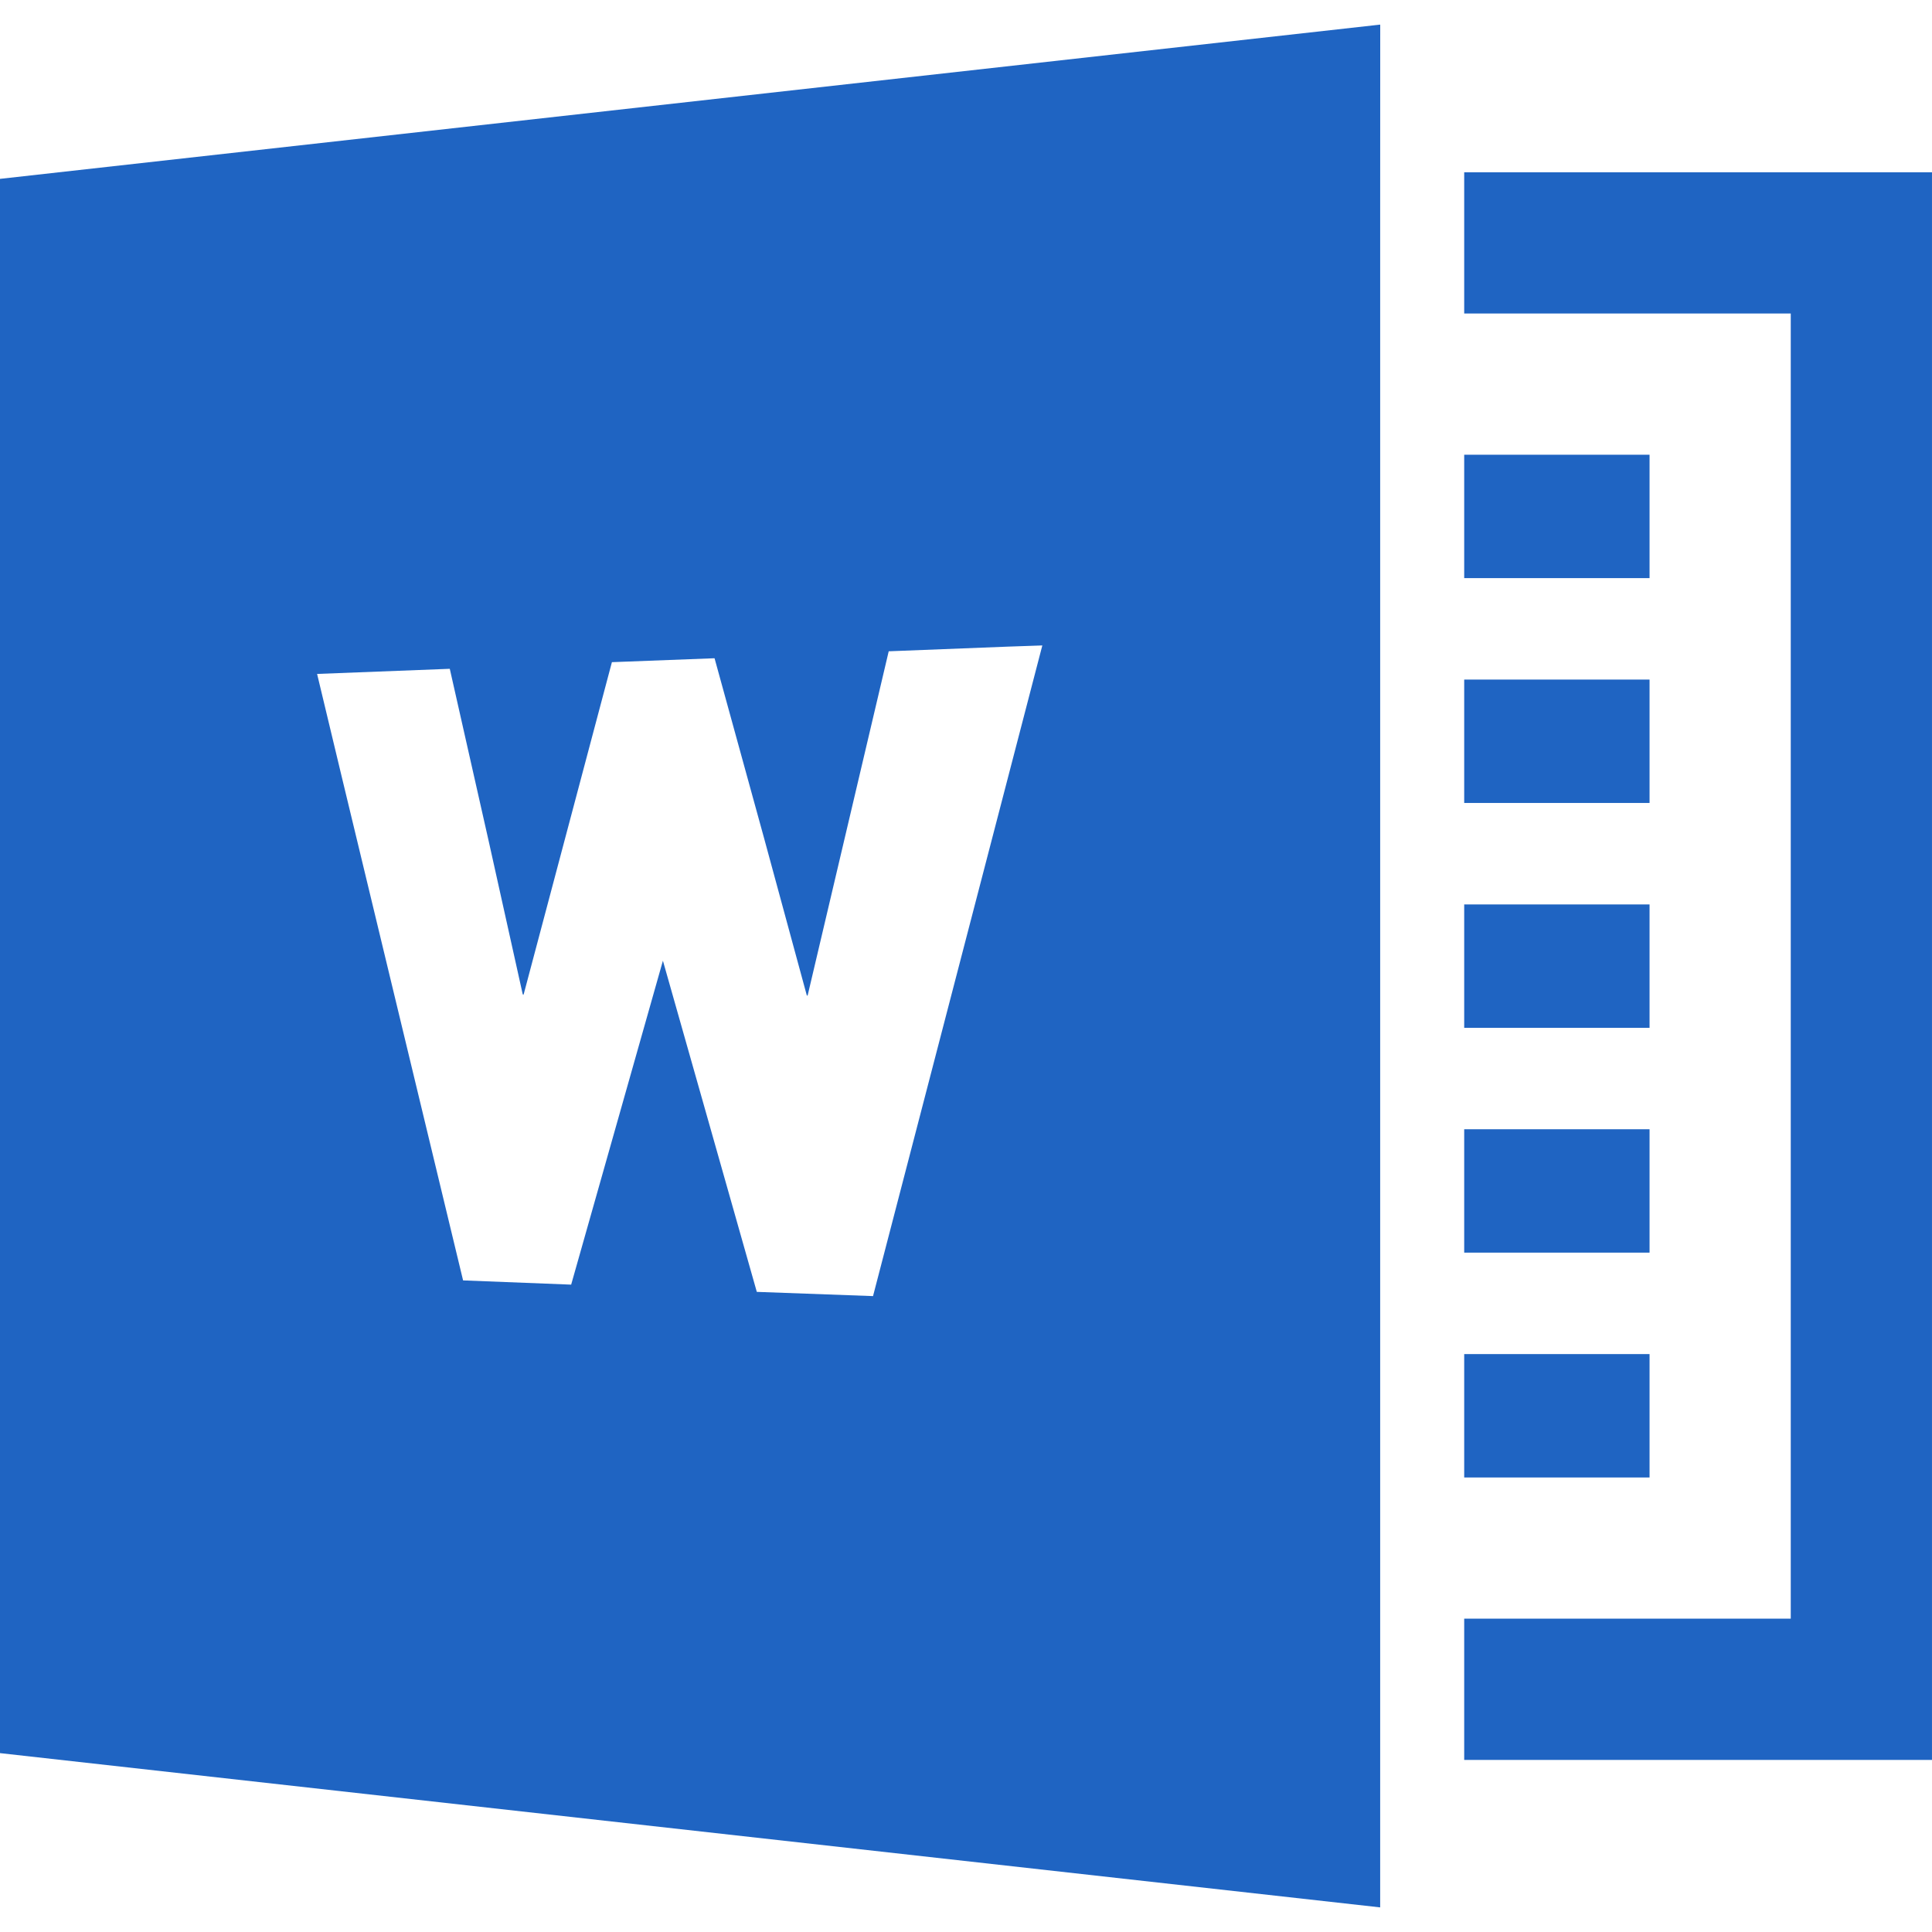
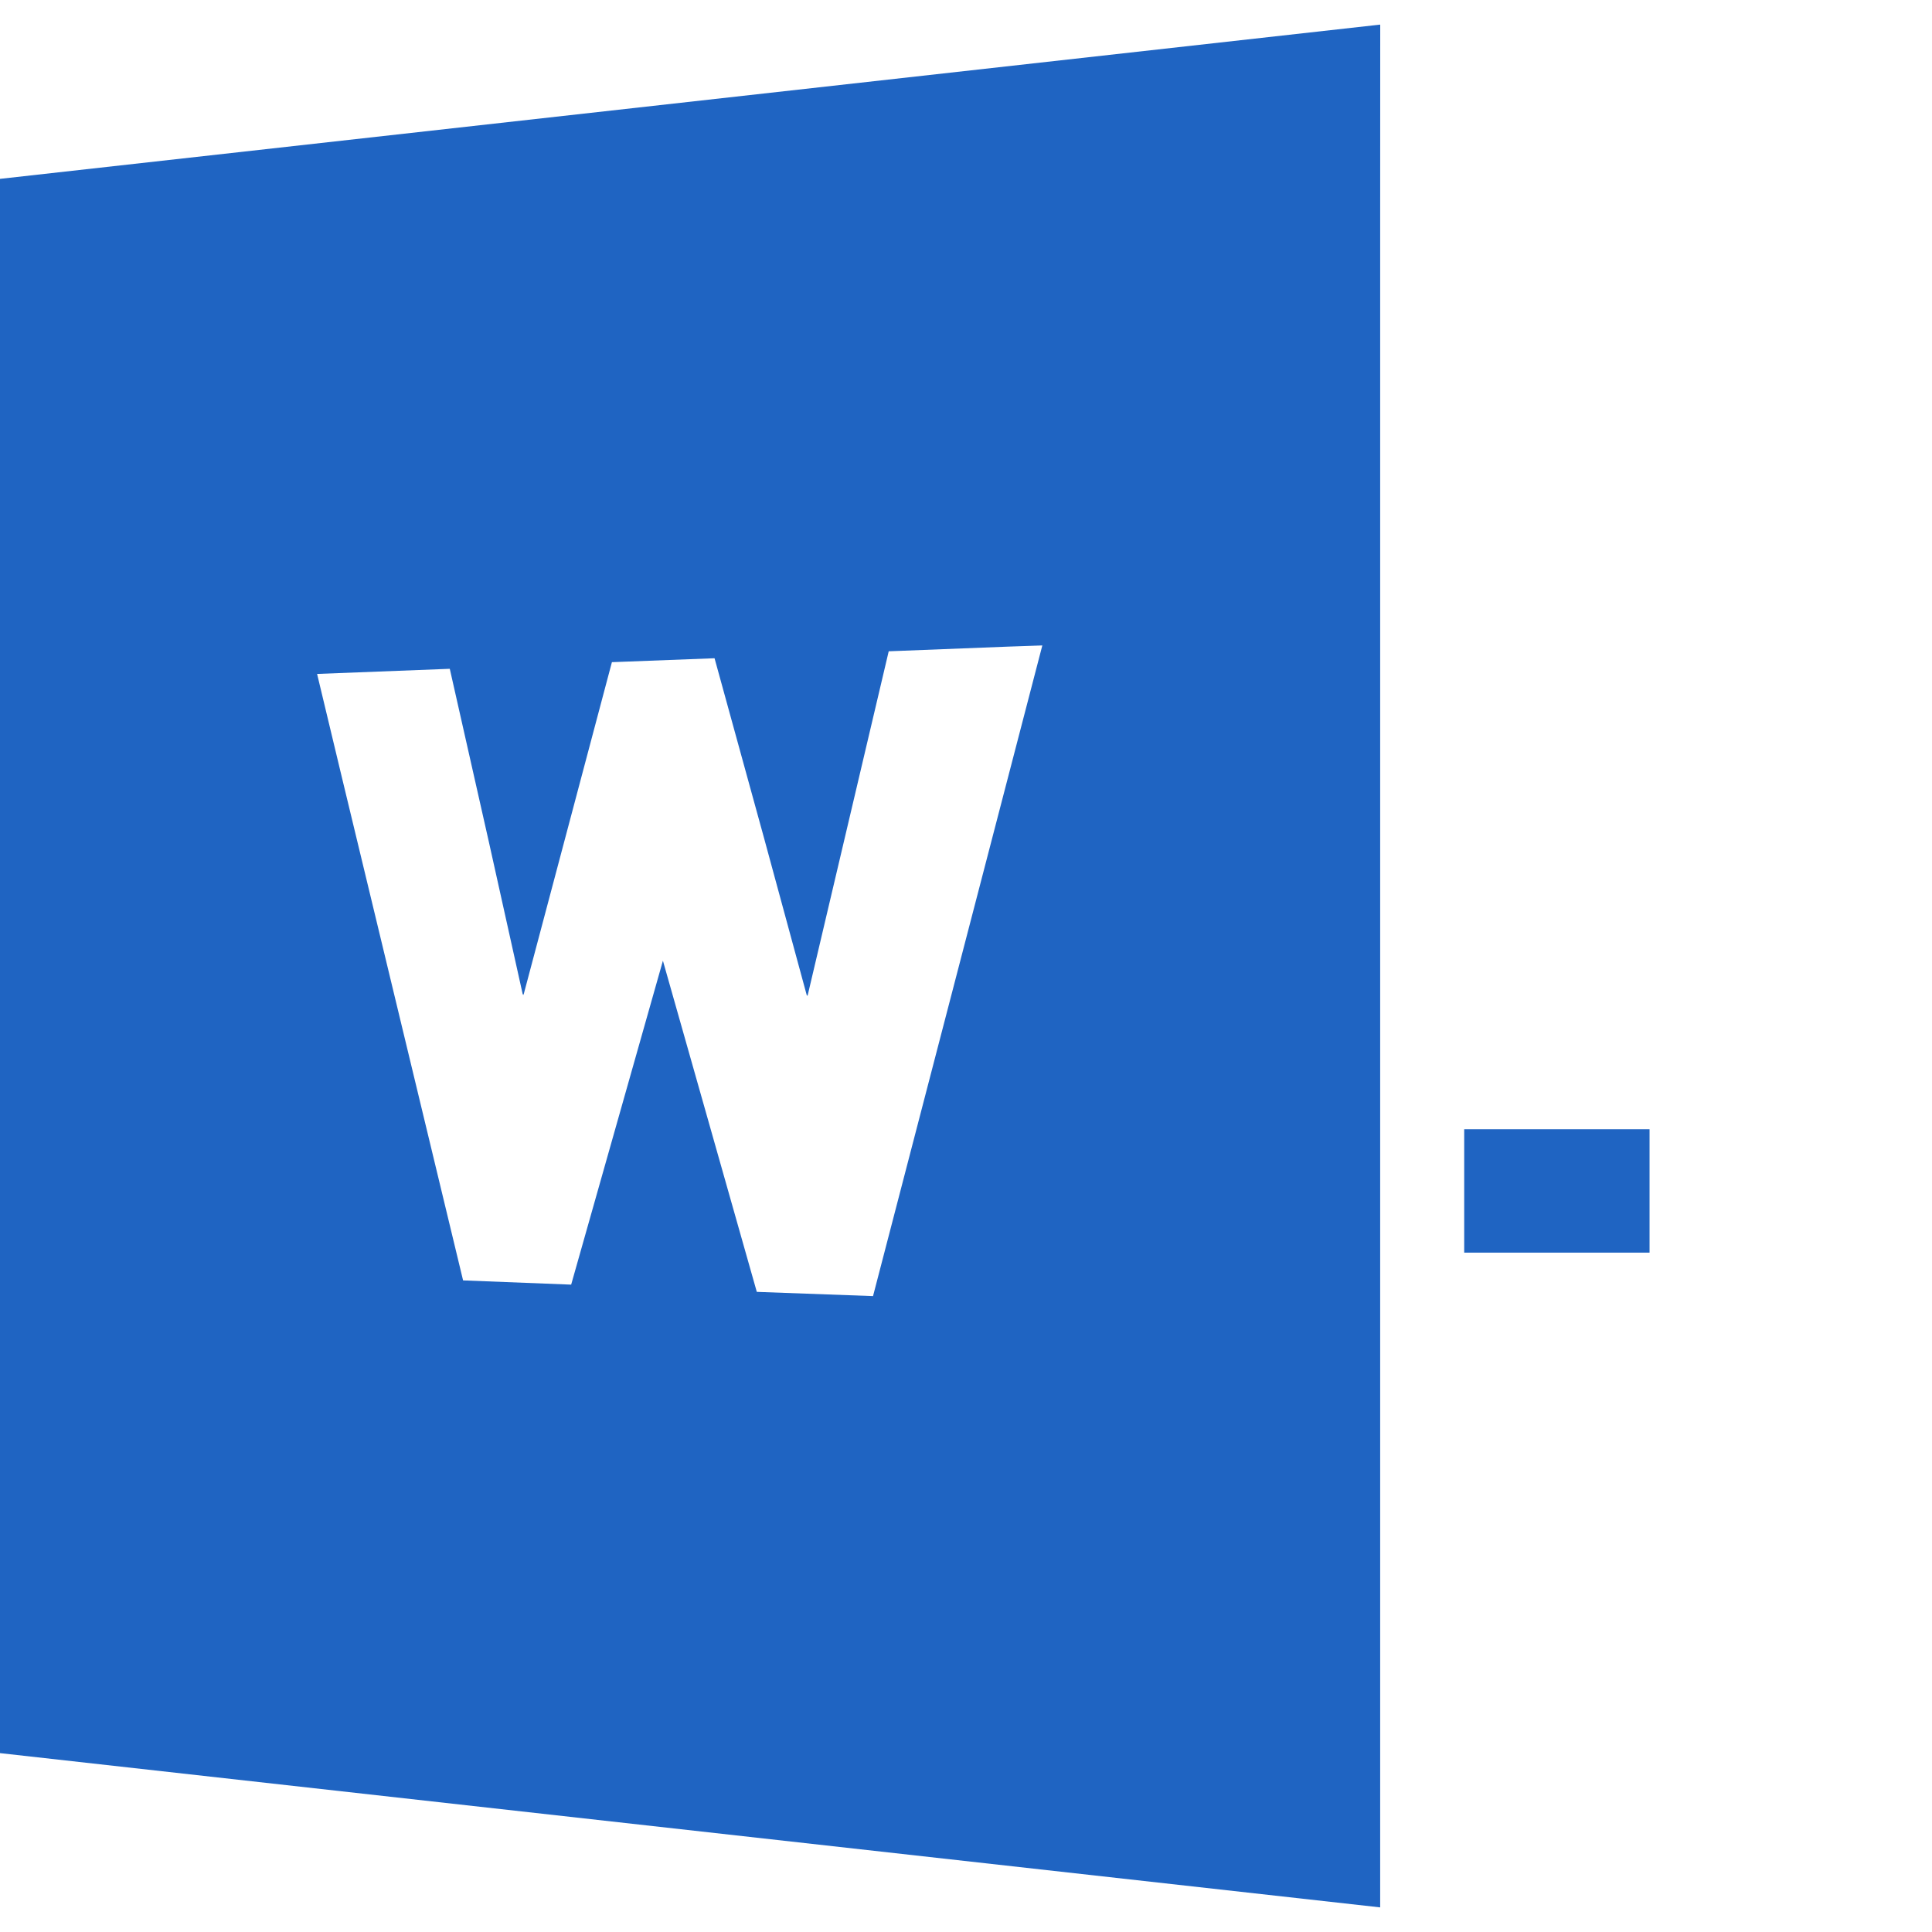
<svg xmlns="http://www.w3.org/2000/svg" version="1.1" id="_x31_0" x="0px" y="0px" viewBox="0 0 512 512" style="width: 256px; height: 256px; opacity: 1;" xml:space="preserve">
  <style type="text/css">
	.st0{fill:#374149;}
</style>
  <g>
-     <polygon class="st0" points="512,45.826 511.996,45.826 511.996,45.662 388.028,45.662 388.028,83.087 474.465,83.087    474.57,83.087 474.57,428.967 388.716,428.967 388.189,428.967 388.189,428.967 388.028,428.967 388.028,466.393 511.996,466.393    511.996,48.389  " style="fill: rgb(31, 100, 194);" />
-     <polygon class="st0" points="437.149,120.509 388.49,120.509 388.189,120.509 388.189,120.509 388.028,120.509 388.028,153.208    437.149,153.208  " style="fill: rgb(31, 100, 194);" />
-     <rect x="388.028" y="358.847" class="st0" width="49.121" height="32.699" style="fill: rgb(31, 100, 194);" />
    <polygon class="st0" points="437.149,299.262 388.49,299.262 388.189,299.262 388.189,299.262 388.028,299.262 388.028,331.961    437.149,331.961  " style="fill: rgb(31, 100, 194);" />
-     <polygon class="st0" points="437.149,239.68 388.341,239.68 388.189,239.676 388.189,239.68 388.028,239.68 388.028,272.379    437.149,272.379  " style="fill: rgb(31, 100, 194);" />
-     <rect x="388.028" y="180.094" class="st0" width="49.121" height="32.699" style="fill: rgb(31, 100, 194);" />
    <path class="st0" d="M365.759,6.682v-0.16L0,47.4v417.196l365.759,40.882V57.365l0.015-50.687L365.759,6.682z M138.566,263.676   l0.078-0.293l0.078,0.336l23.438-88.238l27.202-1.039l13.149,47.769l11.336,41.71l0.066-0.285l0.086,0.324l21.519-91.362   l31.519-1.234l9.191-0.316L231.362,343.48l-30.801-1.121l-24.882-87.762l-24.316,85.843l-28.641-1.121L90.522,205.673   l-6.488-27.074l35.164-1.359l10.351,45.851L138.566,263.676z" style="fill: rgb(31, 100, 194);" />
  </g>
</svg>